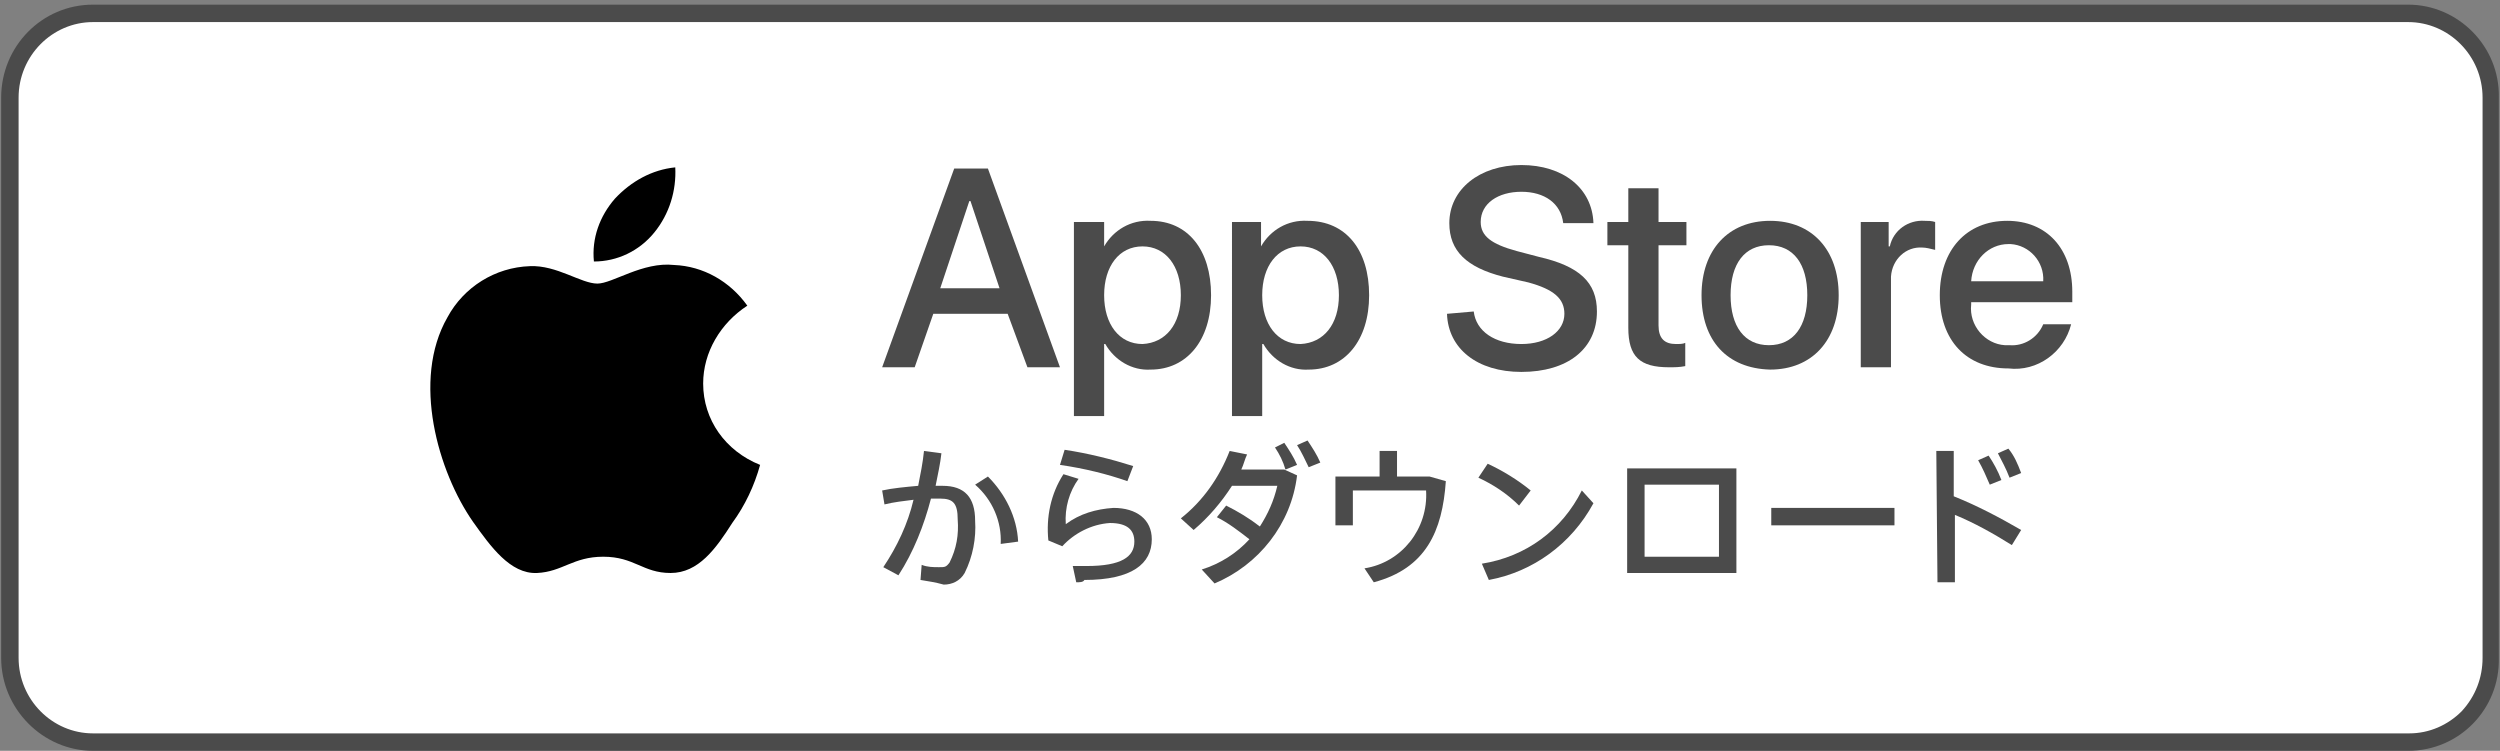
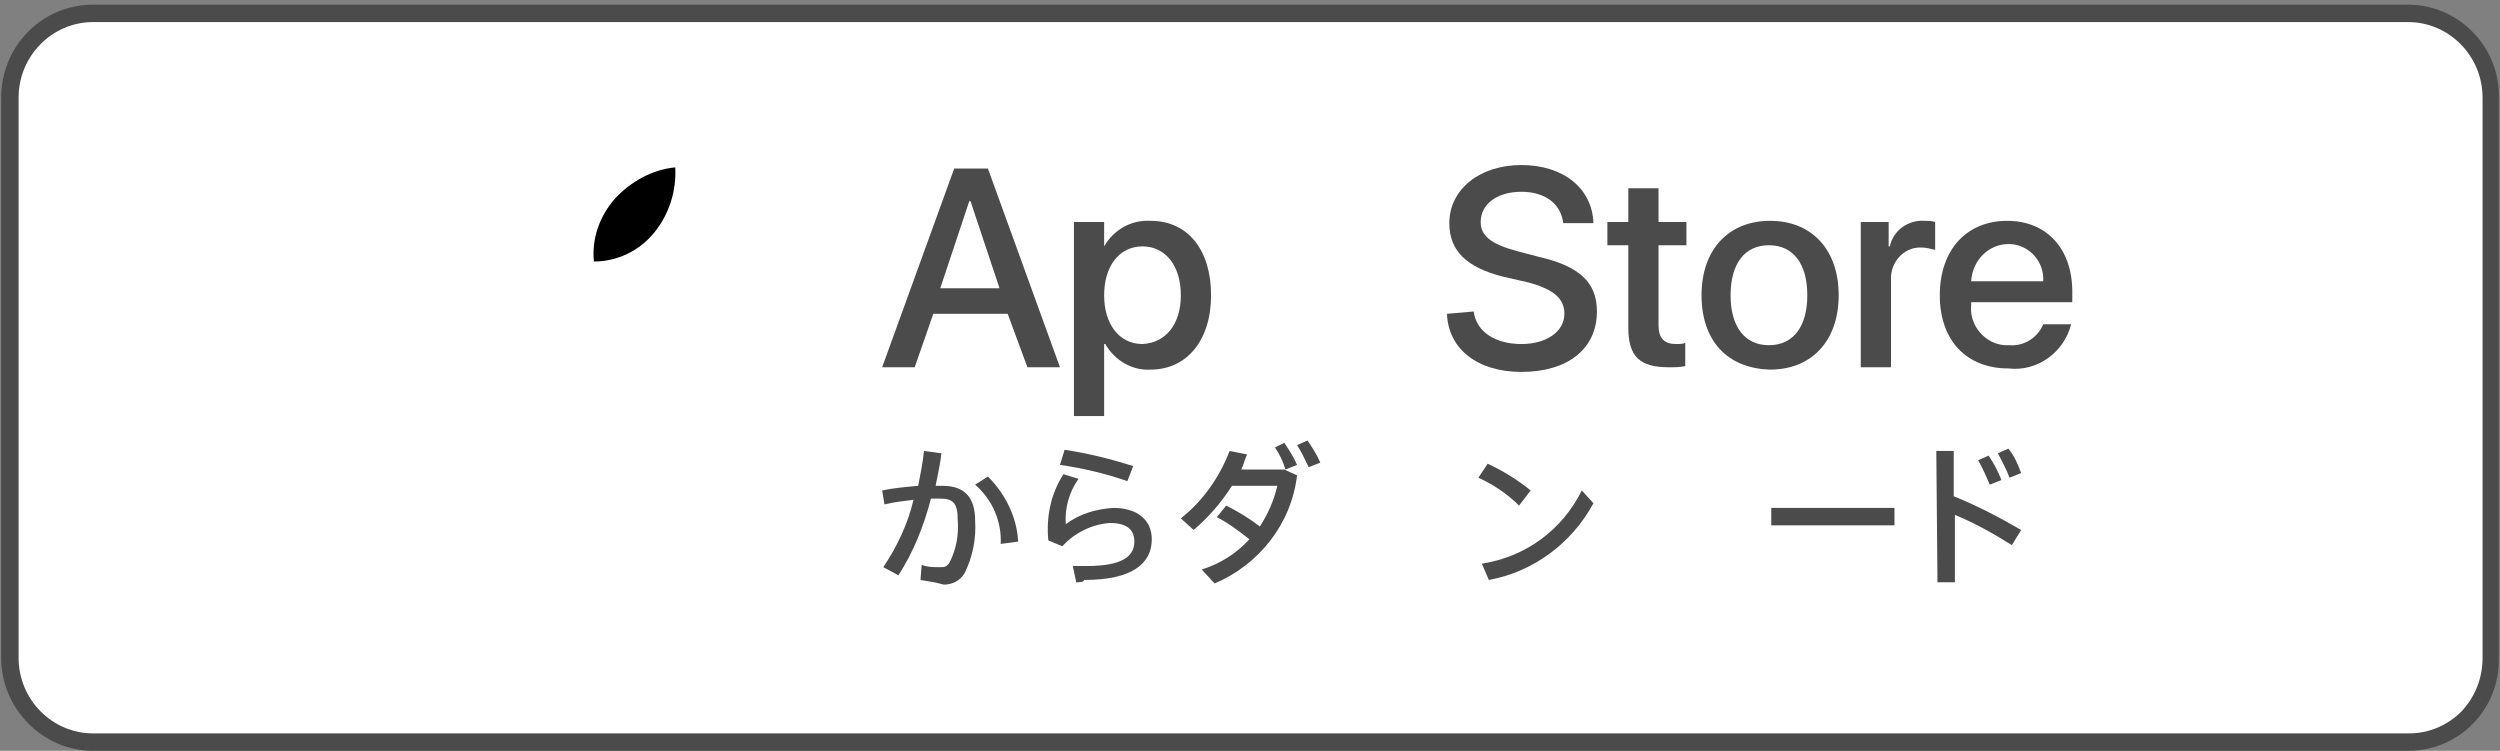
<svg xmlns="http://www.w3.org/2000/svg" version="1.1" id="レイヤー_1" x="0px" y="0px" viewBox="0 0 215.1 64.6" style="enable-background:new 0 0 215.1 64.6;" xml:space="preserve">
  <rect x="0" y="0" width="215.1" height="64.6" fill="#808080" stroke="none" />
  <style type="text/css">
	.st0{fill:#FFFFFF;}
	.st1{fill:#4B4B4B;}
</style>
  <g>
    <g>
      <g>
        <g>
          <path class="st0" d="M8,63.8c-4,0-7.2-3.3-7.2-7.3V8.4c0-4,3.2-7.3,7.2-7.3h199.1c4,0,7.2,3.3,7.2,7.3v48.2c0,1.9-0.7,3.7-2,5.1      c-1.4,1.4-3.2,2.1-5.1,2.1H8z" />
          <path class="st1" d="M207.2,1.9c3.5,0,6.4,2.9,6.4,6.5l0,48.2c0,1.7-0.6,3.3-1.8,4.6c-1.2,1.2-2.8,1.9-4.5,1.9H8      c-3.5,0-6.4-2.9-6.4-6.5V8.4c0-3.6,2.9-6.5,6.4-6.5H207.2 M207.2,0.4H8c-4.4,0-7.9,3.6-7.9,8v48.2c0,4.4,3.6,8,7.9,8h199.2      c4.4,0,7.9-3.6,7.8-8V8.4C215.1,4,211.5,0.4,207.2,0.4L207.2,0.4z" />
        </g>
      </g>
    </g>
    <g>
      <g>
        <path class="st1" d="M86.7,27h-6.4l-1.6,4.6h-2.8l6.2-17.1h2.9l6.2,17.1h-2.8L86.7,27z M80.9,24.8H86l-2.5-7.5h-0.1L80.9,24.8z" />
        <path class="st1" d="M104.2,25.4c0,3.9-2.1,6.4-5.2,6.4c-1.6,0.1-3.1-0.8-3.9-2.2h-0.1v6.2h-2.6V19.1H95v2.1l0,0     c0.8-1.4,2.3-2.3,4-2.2C102.2,19,104.2,21.5,104.2,25.4z M101.6,25.4c0-2.5-1.3-4.2-3.3-4.2s-3.3,1.7-3.3,4.2s1.3,4.2,3.3,4.2     C100.3,29.5,101.6,27.9,101.6,25.4L101.6,25.4z" />
-         <path class="st1" d="M117.8,25.4c0,3.9-2.1,6.4-5.2,6.4c-1.6,0.1-3.1-0.8-3.9-2.2h-0.1v6.2h-2.6V19.1h2.5v2.1l0,0     c0.8-1.4,2.3-2.3,4-2.2C115.8,19,117.8,21.5,117.8,25.4z M115.2,25.4c0-2.5-1.3-4.2-3.3-4.2c-2,0-3.3,1.7-3.3,4.2     s1.3,4.2,3.3,4.2C113.9,29.5,115.2,27.9,115.2,25.4z" />
        <path class="st1" d="M126.8,26.8c0.2,1.7,1.8,2.8,4.1,2.8c2.2,0,3.7-1.1,3.7-2.6c0-1.3-0.9-2.1-3.1-2.7l-2.2-0.5     c-3.1-0.8-4.6-2.2-4.6-4.6c0-2.9,2.6-5,6.2-5s6.1,2,6.2,5h-2.6c-0.2-1.7-1.6-2.7-3.6-2.7c-2,0-3.5,1-3.5,2.6     c0,1.2,0.9,1.9,3.1,2.5l1.9,0.5c3.5,0.8,5,2.2,5,4.7c0,3.2-2.5,5.2-6.5,5.2c-3.8,0-6.3-2-6.4-5L126.8,26.8z" />
        <path class="st1" d="M142.7,16.2v2.9h2.4v2h-2.4V28c0,1.1,0.5,1.6,1.5,1.6c0.3,0,0.6,0,0.8-0.1v2c-0.5,0.1-0.9,0.1-1.4,0.1     c-2.5,0-3.5-0.9-3.5-3.4v-7.1h-1.8v-2h1.8v-2.9H142.7z" />
        <path class="st1" d="M146.4,25.4c0-3.9,2.3-6.4,5.9-6.4c3.6,0,5.9,2.5,5.9,6.4s-2.3,6.4-5.9,6.4     C148.6,31.7,146.4,29.3,146.4,25.4z M155.5,25.4c0-2.7-1.2-4.3-3.3-4.3s-3.3,1.6-3.3,4.3c0,2.7,1.2,4.3,3.3,4.3     S155.5,28.1,155.5,25.4z" />
        <path class="st1" d="M160.1,19.1h2.4v2.1h0.1c0.3-1.4,1.6-2.3,3-2.2c0.3,0,0.6,0,0.9,0.1v2.4c-0.4-0.1-0.8-0.2-1.1-0.2     c-1.4-0.1-2.6,1-2.7,2.5c0,0.1,0,0.3,0,0.4v7.4h-2.6L160.1,19.1L160.1,19.1z" />
        <path class="st1" d="M178.2,27.9c-0.6,2.4-2.9,4.1-5.4,3.8c-3.6,0-5.9-2.4-5.9-6.3s2.3-6.4,5.8-6.4c3.4,0,5.6,2.4,5.6,6.1V26     h-8.7v0.2c-0.2,1.8,1.2,3.4,2.9,3.5c0.1,0,0.3,0,0.4,0c1.2,0.1,2.4-0.6,2.9-1.8H178.2z M169.6,24.2h6.2c0.1-1.7-1.2-3.1-2.8-3.2     c-0.1,0-0.2,0-0.2,0C171.1,21,169.7,22.4,169.6,24.2L169.6,24.2z" />
      </g>
      <g>
        <path class="st1" d="M79.2,49.9l0.1-1.3c0.5,0.2,1,0.2,1.5,0.2s0.6,0,0.9-0.4c0.6-1.2,0.8-2.4,0.7-3.7c0-1.4-0.4-1.8-1.5-1.8     c-0.2,0-0.5,0-0.8,0c-0.6,2.3-1.5,4.6-2.8,6.6L76,48.8c1.2-1.8,2.1-3.7,2.6-5.8c-0.8,0.1-1.7,0.2-2.5,0.4l-0.2-1.2     c0.9-0.2,2-0.3,3.1-0.4c0.2-1,0.4-2,0.5-3L81,39c-0.1,0.9-0.3,1.8-0.5,2.8h0.6c1.9,0,2.8,1,2.8,3c0.1,1.5-0.2,3.1-0.9,4.5     c-0.4,0.7-1.1,1-1.8,1C80.5,50.1,79.8,50,79.2,49.9z M83.9,41.7L85,41c1.5,1.5,2.5,3.5,2.6,5.6l-1.5,0.2     C86.2,44.9,85.4,43,83.9,41.7z" />
        <path class="st1" d="M92.6,50.1l-0.3-1.4c0.4,0,0.9,0,1.2,0c3,0,4.1-0.8,4.1-2.1c0-1-0.6-1.6-2.1-1.6c-1.6,0.1-3.1,0.9-4.1,2     l-1.2-0.5c-0.2-2,0.2-4,1.3-5.7l1.3,0.4c-0.8,1.1-1.2,2.5-1.1,3.9c1.2-0.9,2.6-1.3,4.1-1.4c2,0,3.3,1,3.3,2.7     c0,2.1-1.7,3.5-5.8,3.5C93.2,50.1,92.9,50.1,92.6,50.1z M91.2,40l0.4-1.3c2,0.3,4,0.8,5.9,1.4L97,41.4     C95.3,40.8,93.3,40.3,91.2,40L91.2,40z" />
        <path class="st1" d="M103.4,49c1.6-0.5,3-1.4,4.1-2.6c-0.9-0.7-1.8-1.4-2.8-1.9l0.8-1c1,0.5,2,1.1,2.9,1.8     c0.7-1.1,1.2-2.2,1.5-3.5H106c-0.9,1.4-2,2.7-3.3,3.8l-1.1-1c1.9-1.5,3.3-3.5,4.2-5.8l1.5,0.3c-0.2,0.4-0.3,0.9-0.5,1.3h3.7     l1.1,0.5c-0.5,4.2-3.3,7.7-7.1,9.3L103.4,49z M109.7,38.5l0.8-0.4c0.4,0.6,0.8,1.2,1.1,1.9l-1,0.4     C110.4,39.7,110.1,39.1,109.7,38.5z M111.6,38.3l0.9-0.4c0.4,0.6,0.8,1.2,1.1,1.9l-1,0.4C112.3,39.6,112,38.9,111.6,38.3     L111.6,38.3z" />
-         <path class="st1" d="M118.2,50.1l-0.8-1.2c3.2-0.5,5.5-3.4,5.3-6.7h-6.3v3h-1.5V41h3.8v-2.2h1.5V41h2.8l1.4,0.4     C124.1,45.7,122.7,48.9,118.2,50.1z" />
        <path class="st1" d="M127.2,41.1l0.8-1.2c1.3,0.6,2.6,1.4,3.7,2.3l-1,1.3C129.7,42.5,128.5,41.7,127.2,41.1z M127.5,48.5     c3.8-0.6,6.9-2.9,8.6-6.3l1,1.1c-1.9,3.5-5.2,5.9-9,6.6L127.5,48.5z" />
-         <path class="st1" d="M149.4,49.3H140v-9h9.4V49.3z M141.5,41.7v6.2h6.4v-6.2H141.5z" />
        <path class="st1" d="M163,45.2h-10.6v-1.5H163V45.2z" />
        <path class="st1" d="M166.6,38.8h1.5v3.9c2,0.8,3.9,1.8,5.8,2.9l-0.8,1.3c-1.6-1-3.2-1.9-4.9-2.6v5.8h-1.5L166.6,38.8L166.6,38.8     z M170.2,39.6l0.9-0.4c0.4,0.6,0.8,1.3,1.1,2.1l-1,0.4C170.9,41,170.6,40.3,170.2,39.6z M171.9,39l0.9-0.4     c0.5,0.6,0.8,1.3,1.1,2.1l-1,0.4C172.6,40.3,172.2,39.6,171.9,39L171.9,39z" />
      </g>
      <g id="_Group__3_">
        <g id="_Group_2_3_">
-           <path id="_Path__3_" d="M60.5,33c0-2.7,1.5-5.2,3.8-6.7c-1.5-2.1-3.8-3.4-6.3-3.5c-2.7-0.3-5.3,1.6-6.6,1.6      c-1.4,0-3.5-1.6-5.8-1.5c-3,0.1-5.7,1.8-7.1,4.4c-3.1,5.4-0.8,13.3,2.2,17.6c1.5,2.1,3.2,4.5,5.5,4.4c2.2-0.1,3.1-1.4,5.7-1.4      c2.7,0,3.4,1.4,5.8,1.4c2.4,0,3.9-2.1,5.3-4.3c1.1-1.5,1.9-3.2,2.4-5C62.4,38.8,60.5,36.1,60.5,33z" />
          <path id="_Path_2_3_" d="M56.3,20c1.3-1.6,1.9-3.6,1.8-5.6c-2,0.2-3.8,1.2-5.2,2.7c-1.3,1.5-2,3.4-1.8,5.4      C53.1,22.5,55,21.6,56.3,20z" />
        </g>
      </g>
    </g>
  </g>
</svg>